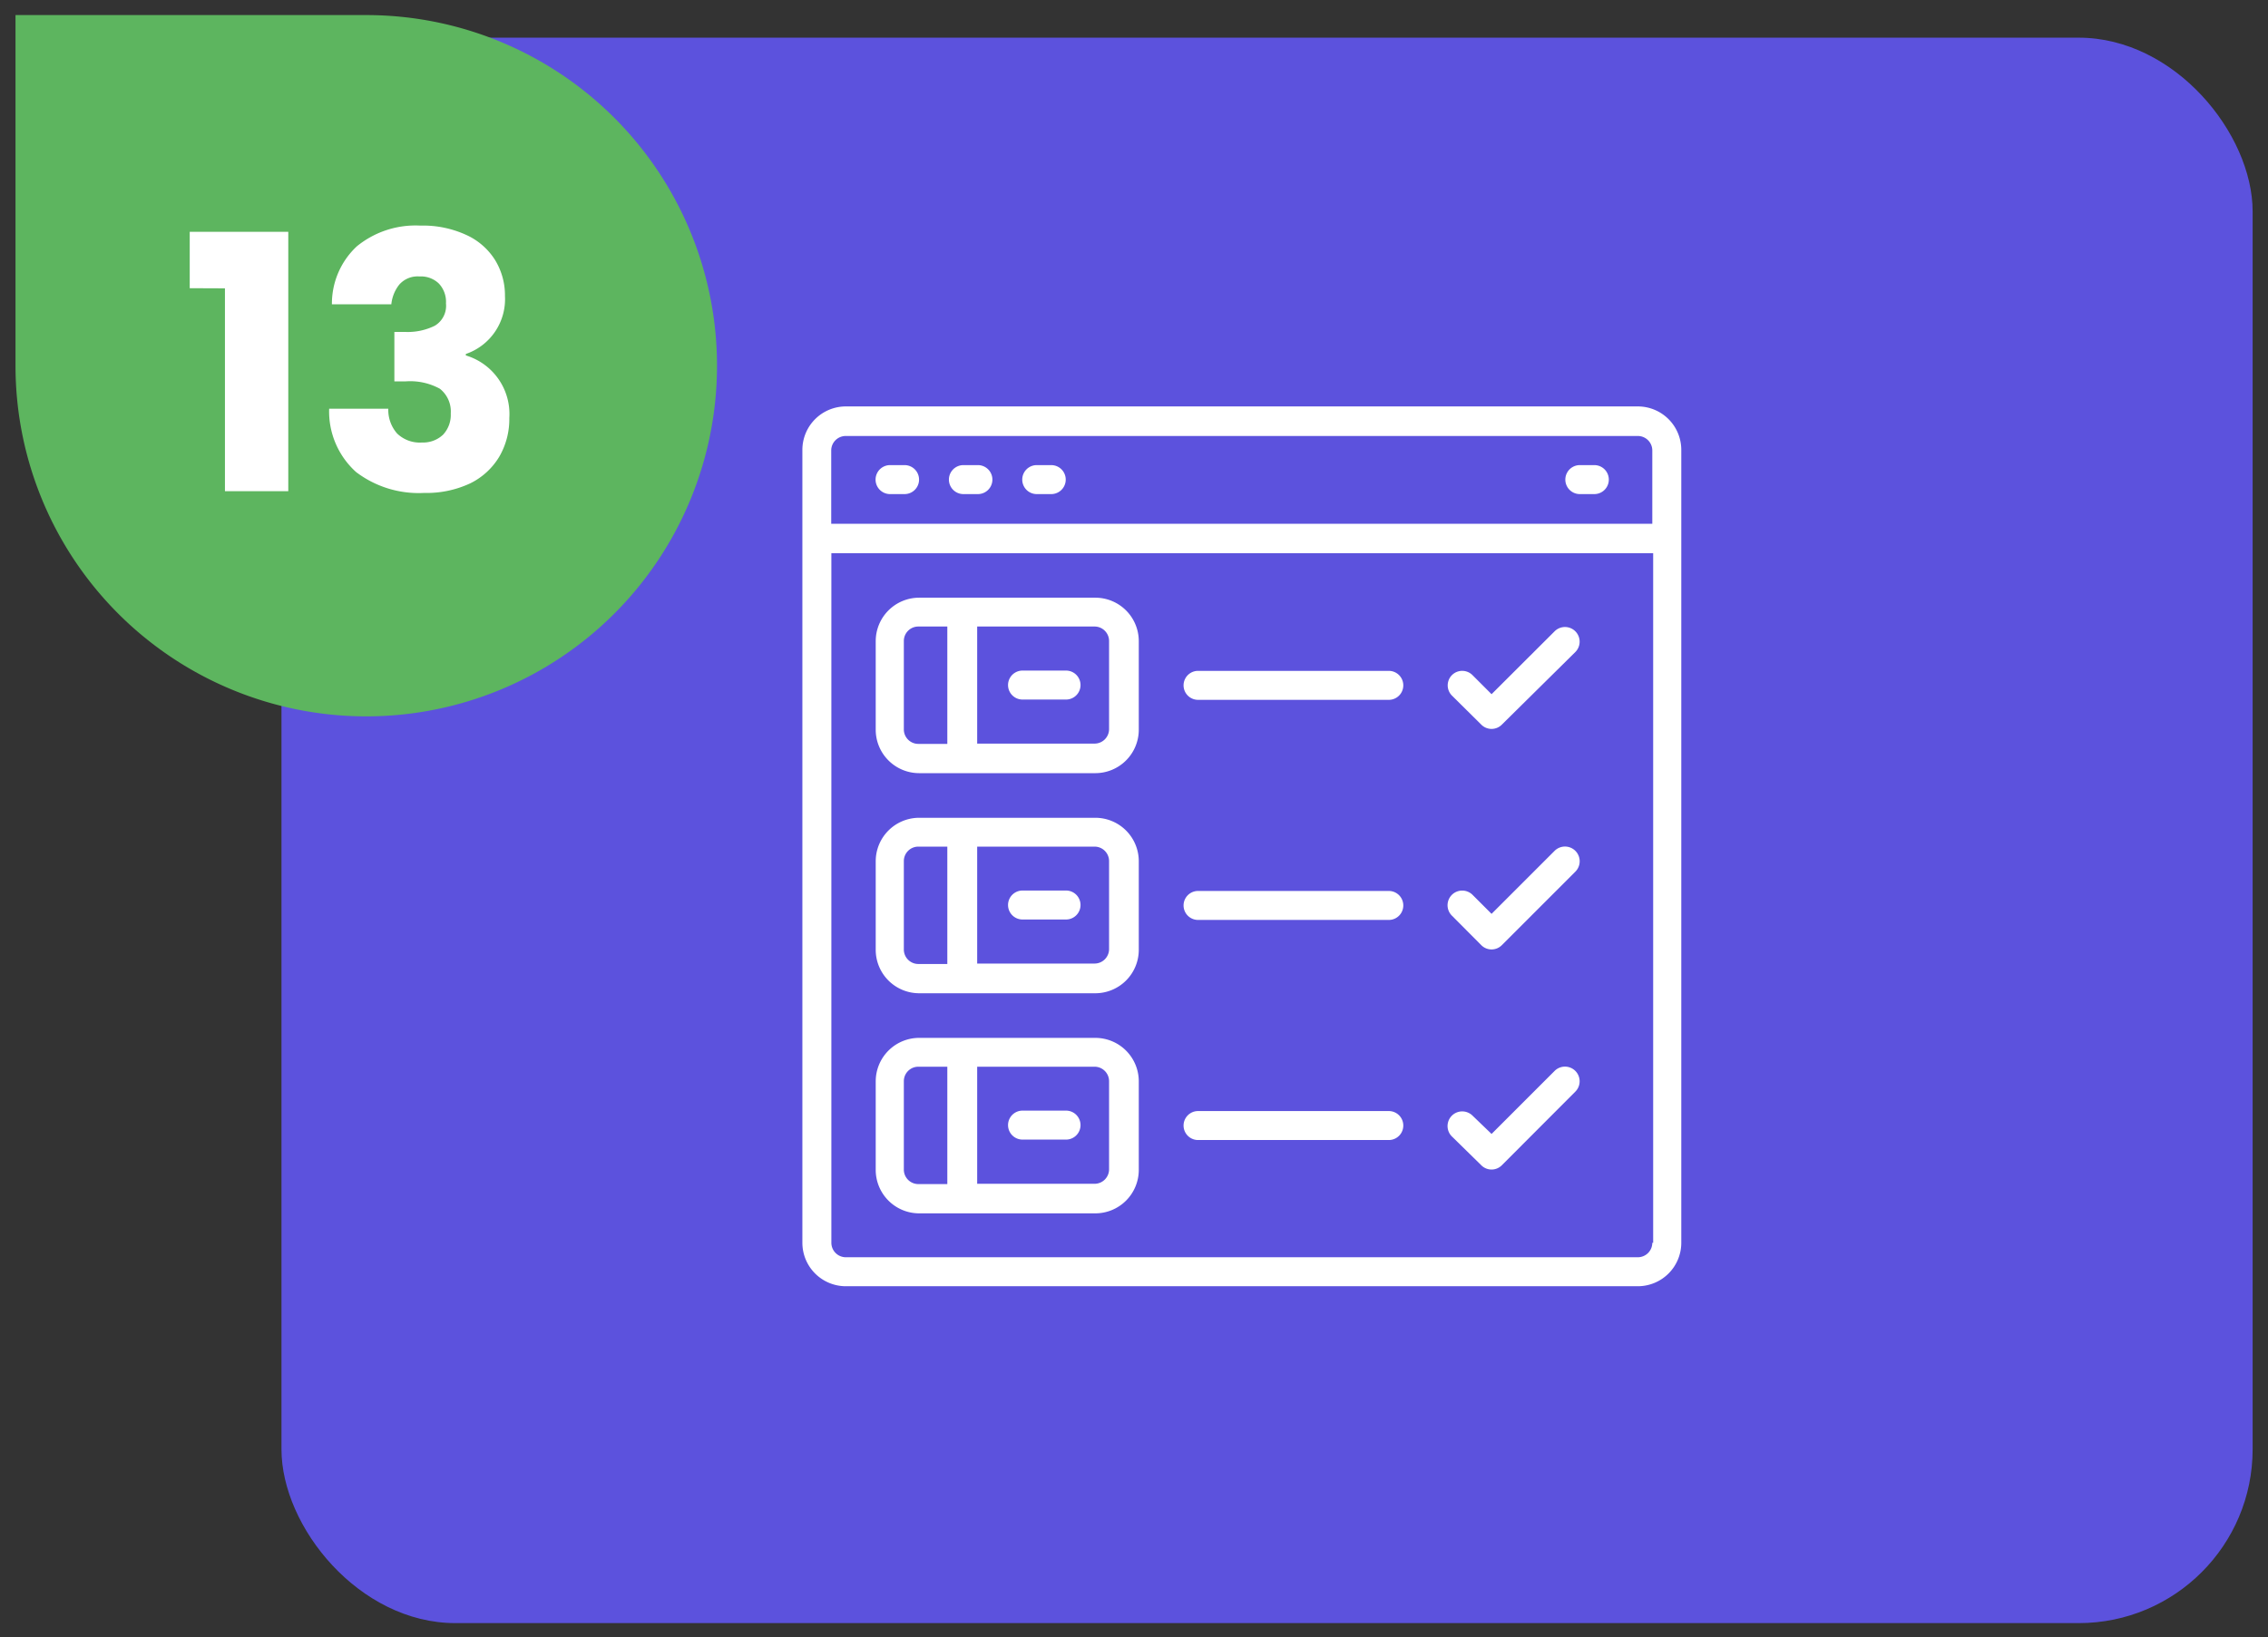
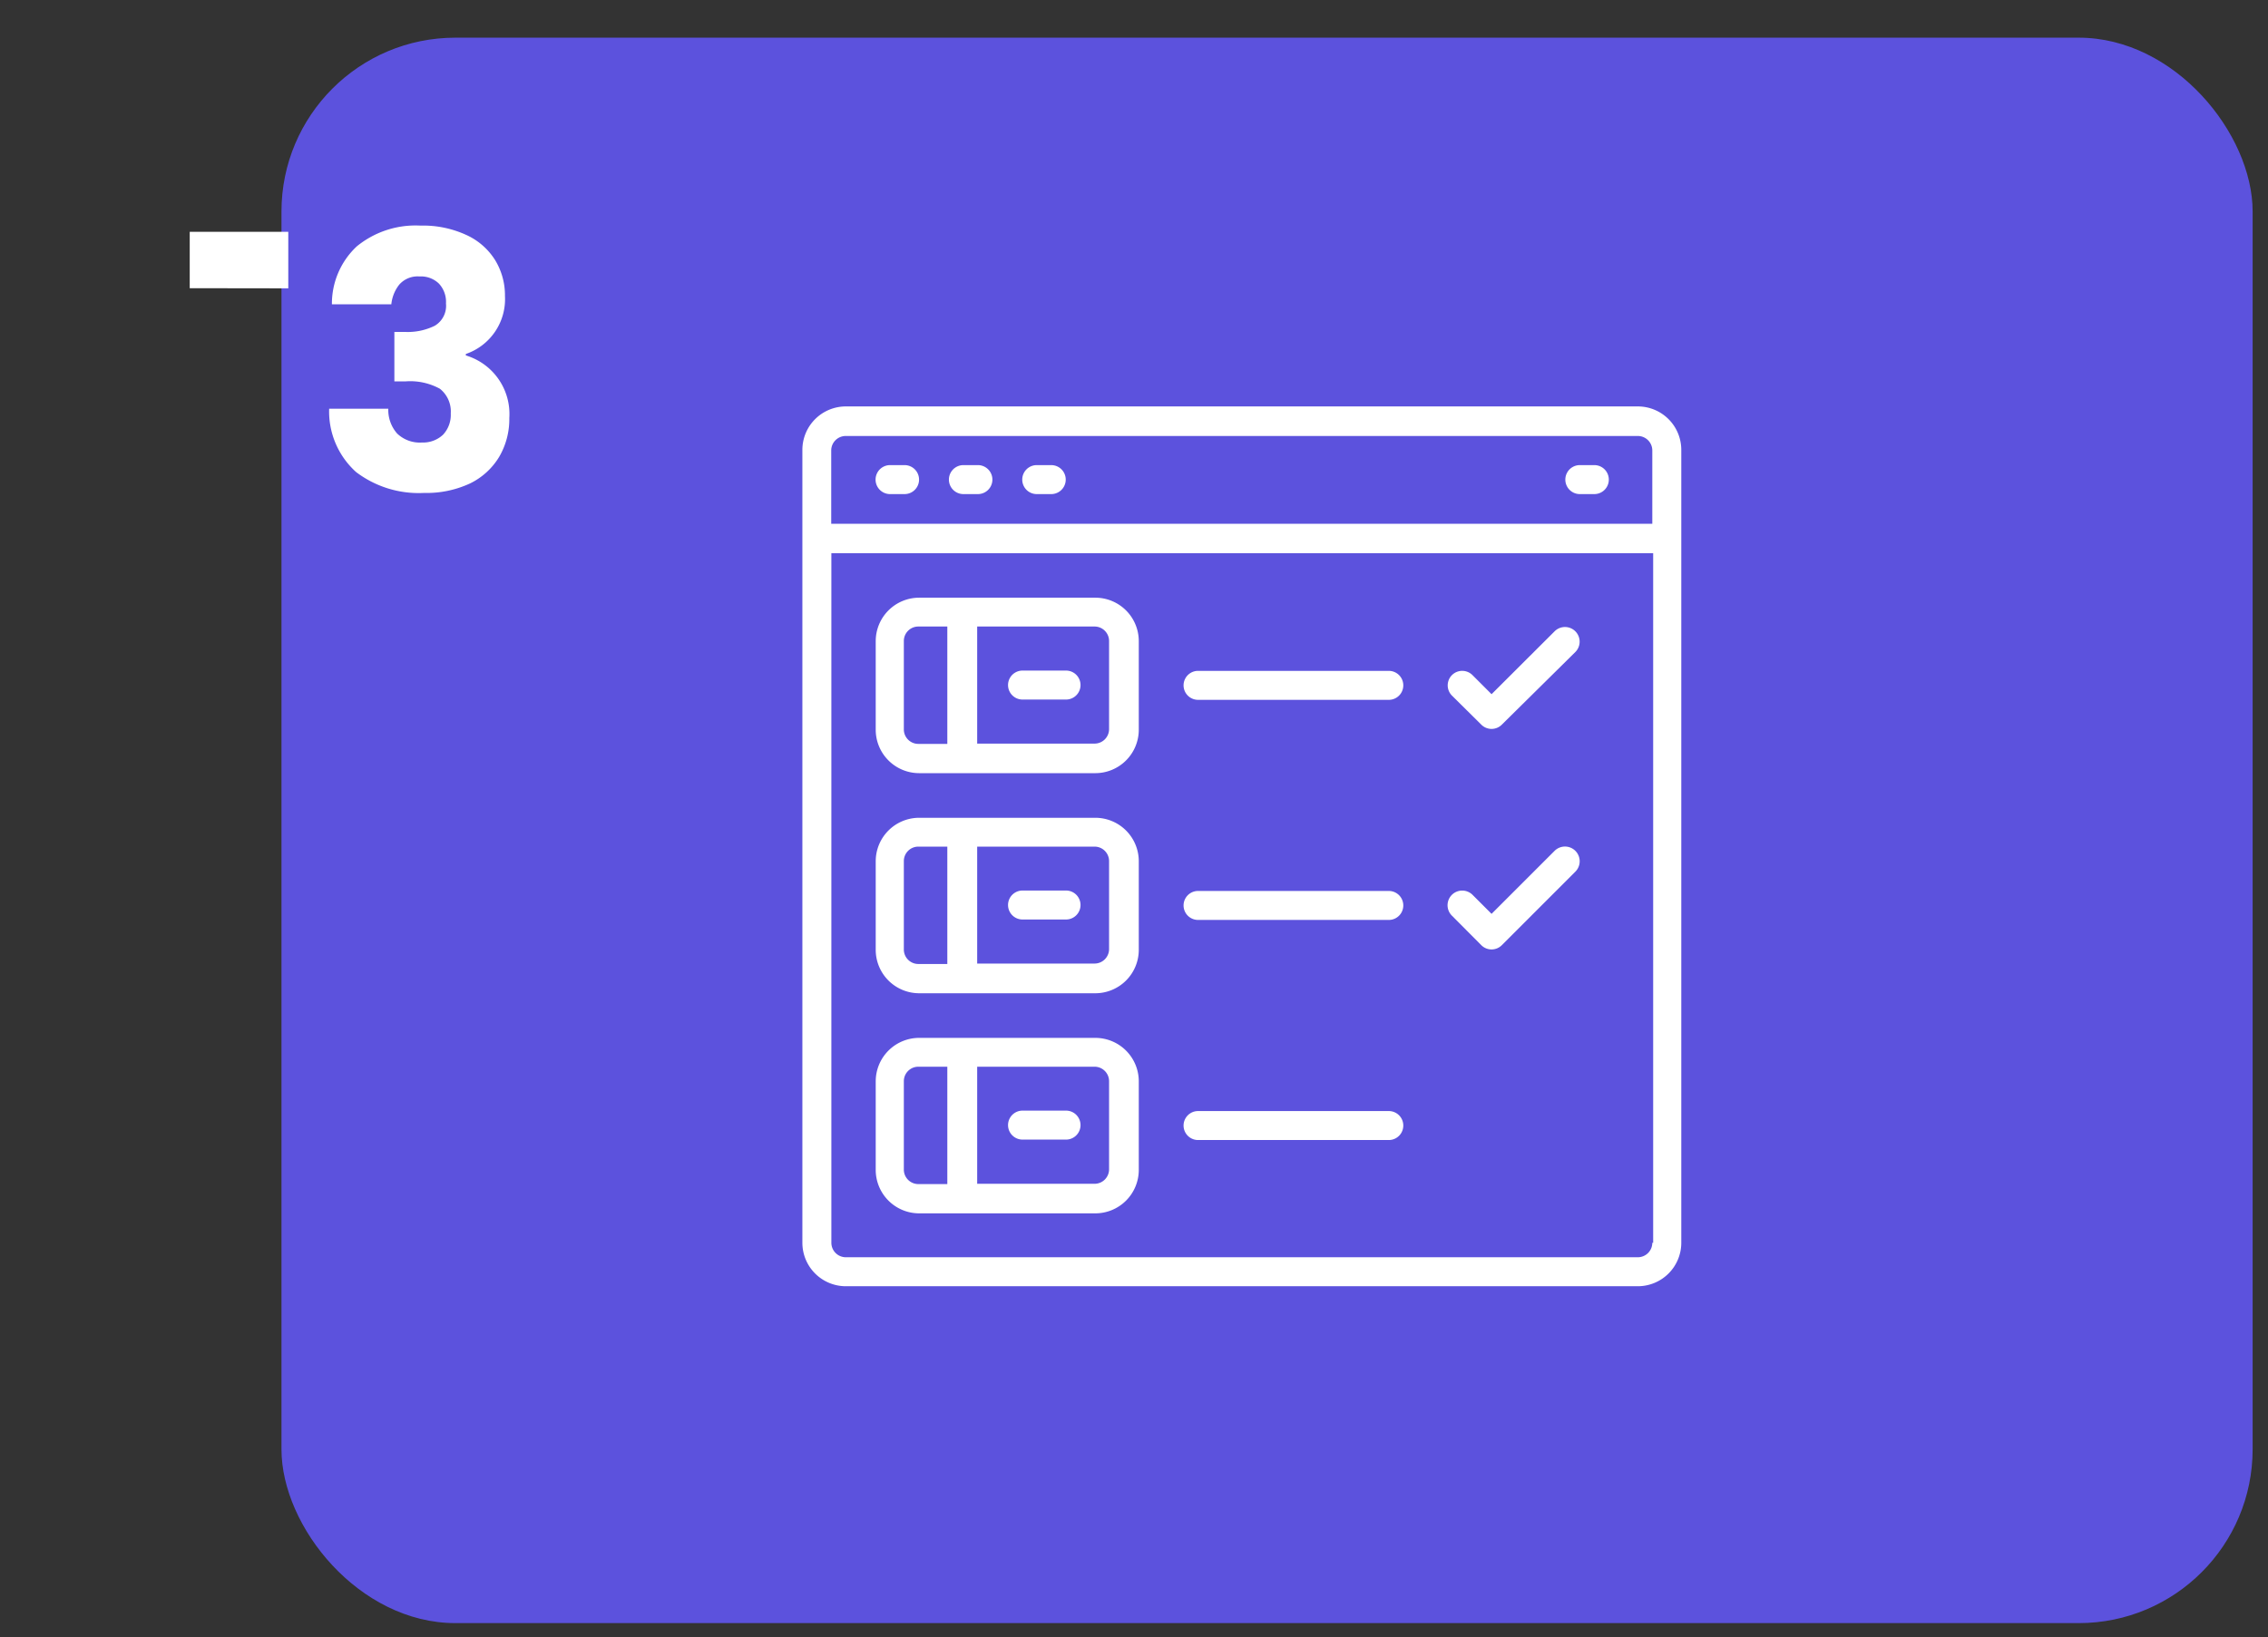
<svg xmlns="http://www.w3.org/2000/svg" id="Capa_1" data-name="Capa 1" viewBox="0 0 156.48 113">
  <rect x="0" y="0" width="156.48" height="113" fill="#333333" stroke="none" />
  <defs>
    <style>.cls-1{fill:#5c52dd;}.cls-2{fill:#5db55f;}.cls-3{fill:#fff;}</style>
  </defs>
  <title>Sin título-2</title>
  <rect class="cls-1" x="19.42" y="2.6" width="136" height="109.42" rx="12" ry="12" />
-   <path class="cls-2" d="M25.27,1h0a24.2,24.2,0,0,1,24.2,24.2v24.2a0,0,0,0,1,0,0H25.27a24.2,24.2,0,0,1-24.2-24.2v0A24.2,24.2,0,0,1,25.27,1Z" transform="translate(50.54 50.44) rotate(180)" />
-   <path class="cls-3" d="M13.09,19.89V16h6.8V33.9H15.52v-14Z" />
+   <path class="cls-3" d="M13.09,19.89V16h6.8V33.9v-14Z" />
  <path class="cls-3" d="M24.62,17A6.4,6.4,0,0,1,29,15.57a7.13,7.13,0,0,1,3.16.64,4.57,4.57,0,0,1,2,1.74,4.67,4.67,0,0,1,.68,2.48,4,4,0,0,1-2.7,4v.1a4.22,4.22,0,0,1,3,4.32,5.15,5.15,0,0,1-.7,2.68,4.79,4.79,0,0,1-2,1.83,7.11,7.11,0,0,1-3.18.66,7.14,7.14,0,0,1-4.69-1.44,5.62,5.62,0,0,1-1.86-4.37h4.08a2.47,2.47,0,0,0,.61,1.71,2.26,2.26,0,0,0,1.72.62A2,2,0,0,0,30.57,30a2,2,0,0,0,.53-1.46,2,2,0,0,0-.75-1.71A4.26,4.26,0,0,0,28,26.32h-.79V22.91H28a4.2,4.2,0,0,0,2-.43,1.6,1.6,0,0,0,.77-1.54,1.84,1.84,0,0,0-.49-1.37,1.78,1.78,0,0,0-1.34-.49,1.68,1.68,0,0,0-1.39.56A2.59,2.59,0,0,0,27,21H22.9A5.41,5.41,0,0,1,24.62,17Z" />
  <path class="cls-3" d="M113,28.05H58.36a3,3,0,0,0-3,3V85.77a3,3,0,0,0,3,3H113a3,3,0,0,0,3-3V31.09A3,3,0,0,0,113,28.05Zm1,57.72a1,1,0,0,1-1,1H58.36a1,1,0,0,1-1-1V38.18h56.7V85.77Zm0-49.62H57.35V31.09a1,1,0,0,1,1-1H113a1,1,0,0,1,1,1v5.06Z" />
  <path class="cls-3" d="M62.41,32.1h-1a1,1,0,1,0,0,2h1a1,1,0,0,0,0-2Z" />
  <path class="cls-3" d="M67.47,32.1h-1a1,1,0,0,0,0,2h1a1,1,0,0,0,0-2Z" />
  <path class="cls-3" d="M72.53,32.1h-1a1,1,0,0,0,0,2h1a1,1,0,1,0,0-2Z" />
  <path class="cls-3" d="M110,32.1h-1a1,1,0,1,0,0,2h1a1,1,0,0,0,0-2Z" />
  <path class="cls-3" d="M63.42,53.36H75.57a3,3,0,0,0,3-3V44.25a3,3,0,0,0-3-3H63.42a3,3,0,0,0-3,3v6.08A3,3,0,0,0,63.42,53.36Zm4-10.12h8.1a1,1,0,0,1,1,1v6.08a1,1,0,0,1-1,1h-8.1Zm-5.06,1a1,1,0,0,1,1-1h2v8.1h-2a1,1,0,0,1-1-1V44.25Z" />
  <path class="cls-3" d="M73.55,46.28h-3a1,1,0,0,0,0,2h3a1,1,0,0,0,0-2Z" />
  <path class="cls-3" d="M63.42,68.55H75.57a3,3,0,0,0,3-3V59.44a3,3,0,0,0-3-3H63.42a3,3,0,0,0-3,3v6.07A3,3,0,0,0,63.42,68.55Zm4-10.12h8.1a1,1,0,0,1,1,1v6.07a1,1,0,0,1-1,1h-8.1Zm-5.06,1a1,1,0,0,1,1-1h2v8.1h-2a1,1,0,0,1-1-1V59.44Z" />
  <path class="cls-3" d="M73.55,61.46h-3a1,1,0,0,0,0,2h3a1,1,0,0,0,0-2Z" />
  <path class="cls-3" d="M63.42,83.74H75.57a3,3,0,0,0,3-3V74.63a3,3,0,0,0-3-3H63.42a3,3,0,0,0-3,3V80.7A3,3,0,0,0,63.42,83.74Zm4-10.12h8.1a1,1,0,0,1,1,1V80.7a1,1,0,0,1-1,1h-8.1Zm-5.06,1a1,1,0,0,1,1-1h2v8.1h-2a1,1,0,0,1-1-1V74.63Z" />
  <path class="cls-3" d="M73.55,76.65h-3a1,1,0,0,0,0,2h3a1,1,0,0,0,0-2Z" />
  <path class="cls-3" d="M82.66,48.3H95.82a1,1,0,1,0,0-2H82.66a1,1,0,1,0,0,2Z" />
  <path class="cls-3" d="M82.66,63.49H95.82a1,1,0,0,0,0-2H82.66a1,1,0,0,0,0,2Z" />
  <path class="cls-3" d="M82.66,78.68H95.82a1,1,0,0,0,0-2H82.66a1,1,0,0,0,0,2Z" />
  <path class="cls-3" d="M102.19,50a1,1,0,0,0,1.44,0L108.69,45a1,1,0,0,0-1.43-1.43l-4.35,4.34-1.31-1.31A1,1,0,0,0,100.17,48Z" />
  <path class="cls-3" d="M102.19,65.22a1,1,0,0,0,1.44,0l5.06-5.06a1,1,0,0,0-1.43-1.44l-4.35,4.35-1.31-1.31a1,1,0,0,0-1.43,1.43Z" />
-   <path class="cls-3" d="M102.19,80.41a1,1,0,0,0,1.44,0l5.06-5.07a1,1,0,0,0-1.43-1.43l-4.35,4.35L101.6,77a1,1,0,0,0-1.43,1.43Z" />
</svg>